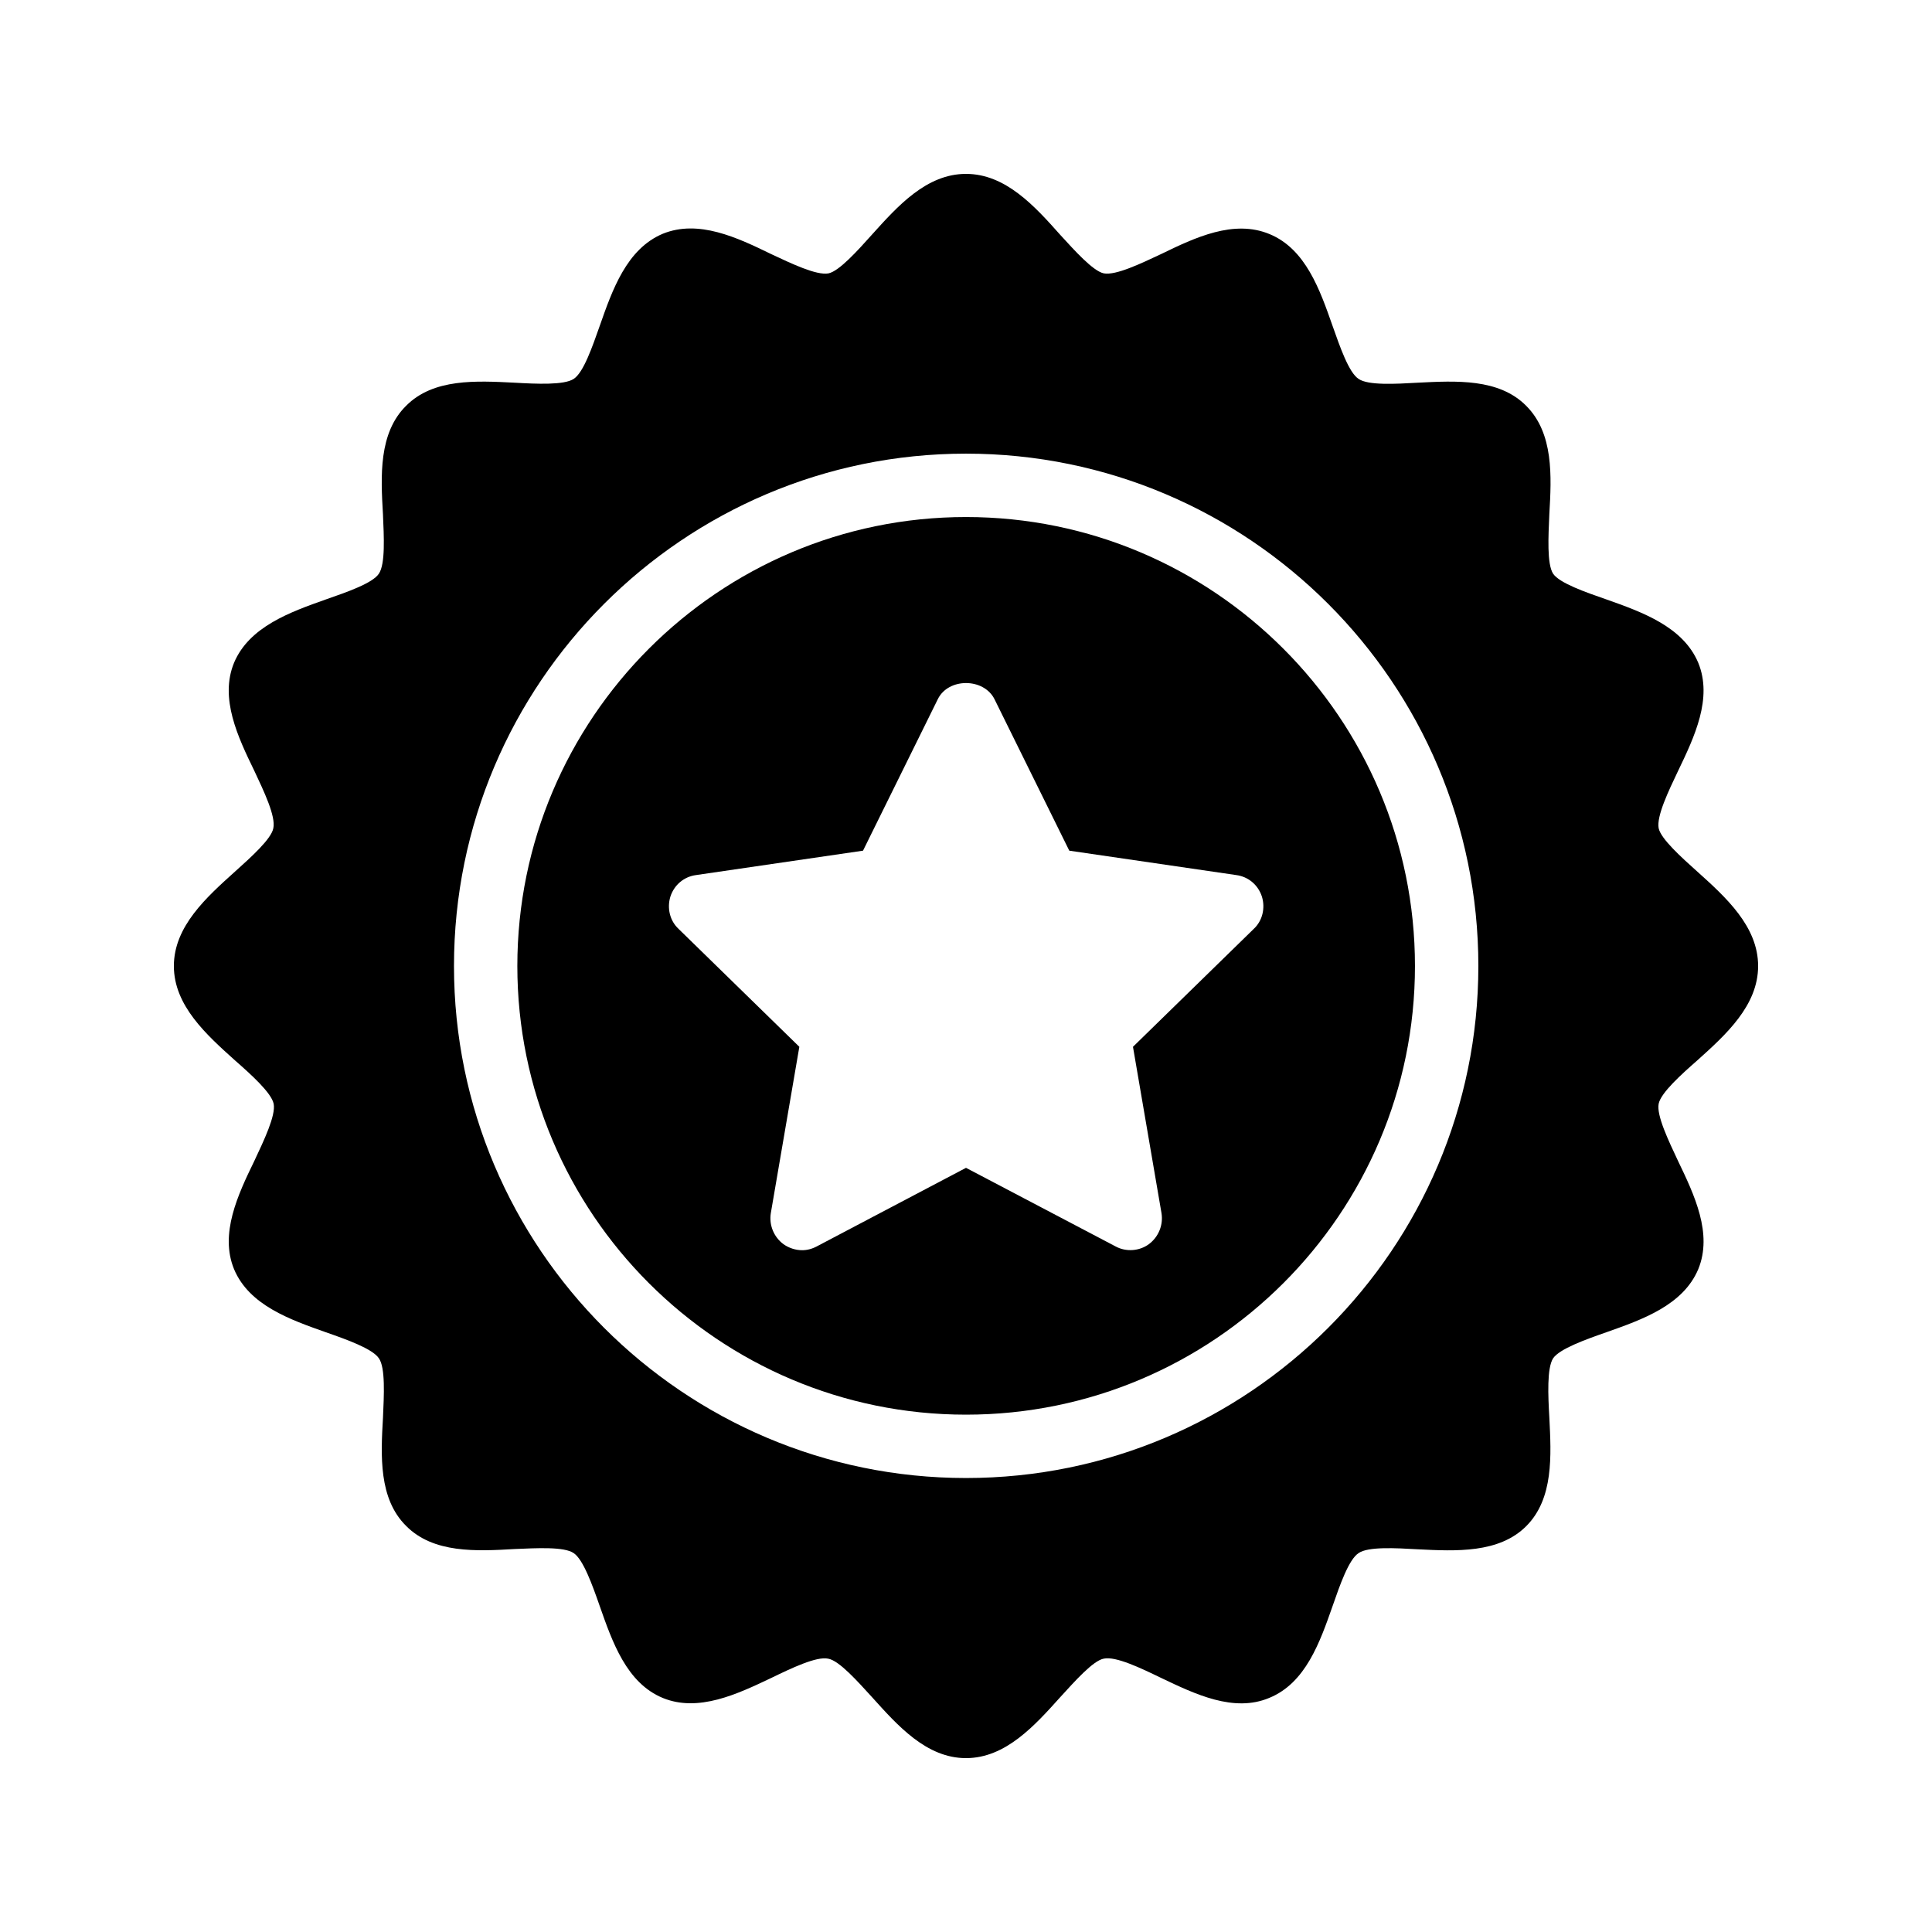
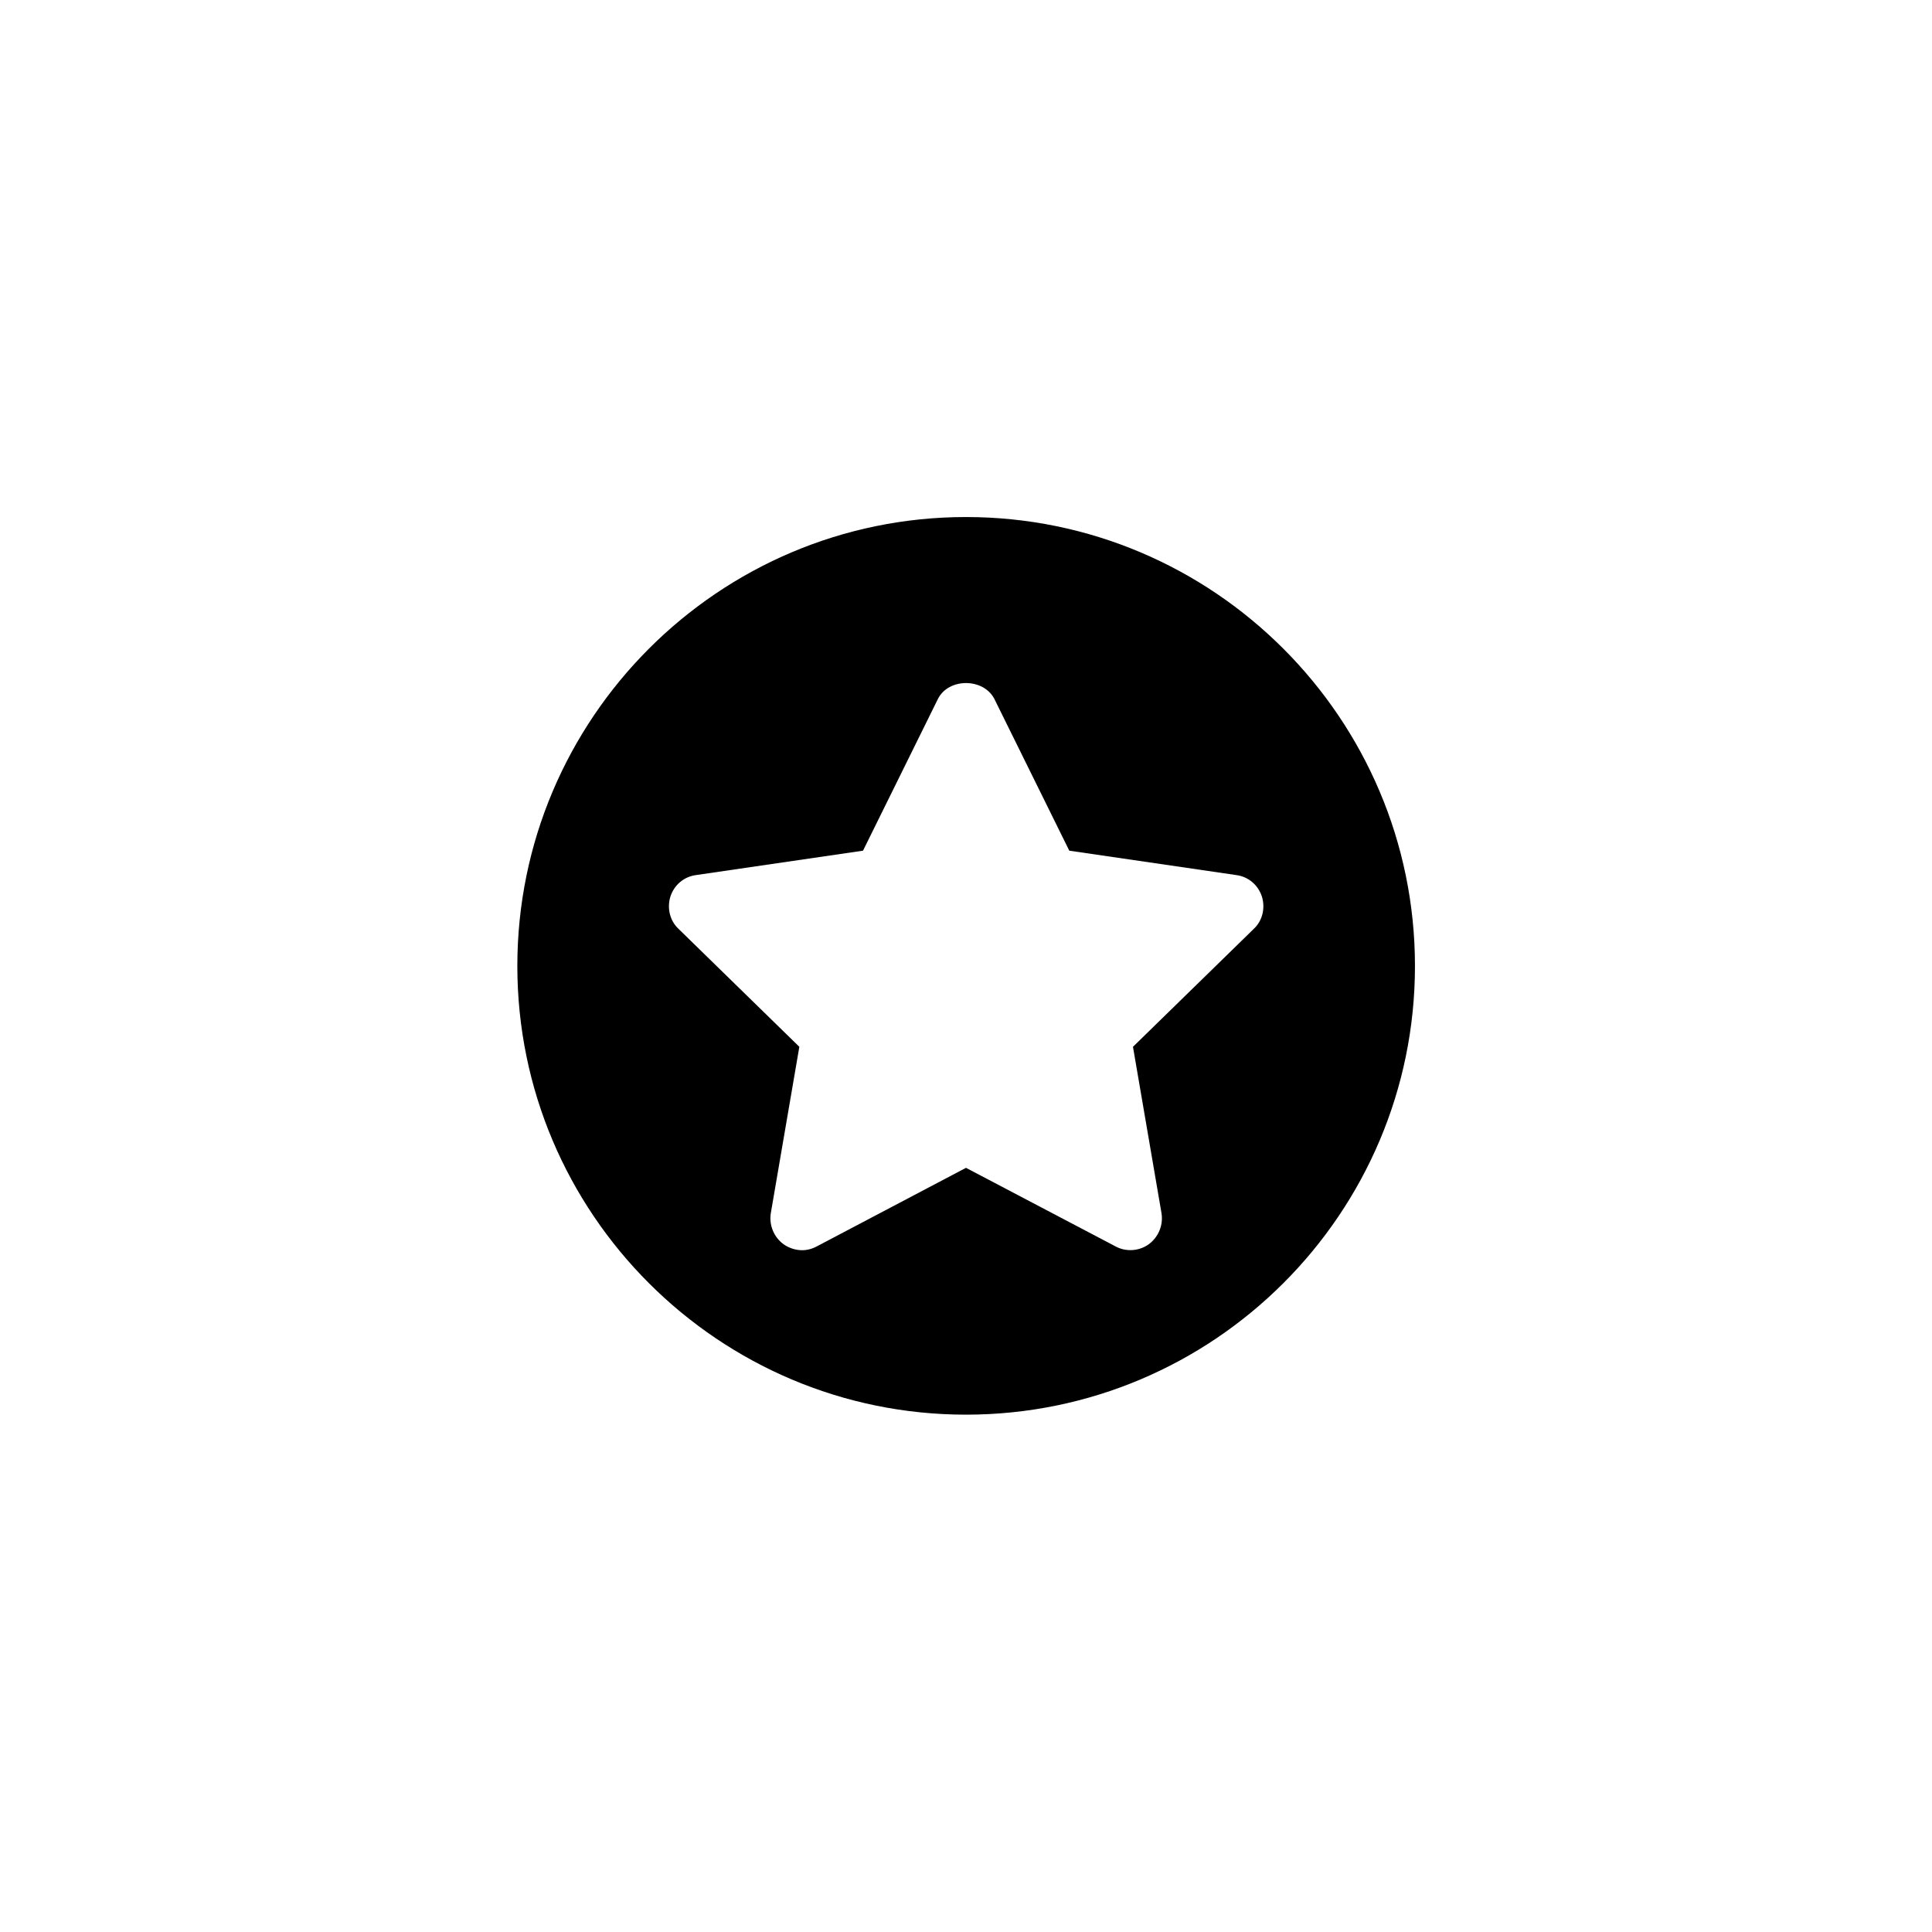
<svg xmlns="http://www.w3.org/2000/svg" fill="#000000" width="800px" height="800px" version="1.1" viewBox="144 144 512 512">
  <g>
    <path d="m400 281.02c-65.578 0-118.9 53.402-118.9 118.98 0 65.578 53.32 118.9 118.9 118.9 65.664 0 118.98-53.32 118.98-118.9-0.004-65.582-53.324-118.98-118.98-118.98zm76.242 109.16-31.992 31.234 7.559 44.082c0.504 3.106-0.754 6.297-3.359 8.23-2.519 1.848-6.047 2.098-8.816 0.586l-39.633-20.824-39.551 20.824c-1.258 0.672-2.602 1.008-3.863 1.008-1.762 0-3.527-0.586-4.953-1.594-2.602-1.93-3.863-5.121-3.359-8.23l7.559-44.082-31.992-31.234c-2.352-2.184-3.106-5.543-2.184-8.566 1.008-3.106 3.609-5.289 6.801-5.711l44.25-6.465 19.816-40.137c2.769-5.711 12.176-5.711 15.031 0l19.816 40.137 44.25 6.465c3.191 0.418 5.793 2.602 6.801 5.711 0.926 3.023 0.172 6.383-2.18 8.566z" />
-     <path d="m593.8 374.98c-4.113-3.695-9.656-8.648-10.242-11.504-0.586-3.191 2.602-9.824 5.121-15.113 4.367-9.07 9.238-19.312 5.375-28.719-4.031-9.574-14.863-13.434-24.352-16.793-5.543-1.93-12.344-4.281-14.105-6.801-1.68-2.602-1.258-9.91-1.008-15.785 0.586-10.078 1.176-21.41-6.129-28.719-7.223-7.305-18.641-6.633-28.719-6.129-5.879 0.336-13.184 0.754-15.703-1.008-2.602-1.68-4.953-8.566-6.887-14.023-3.359-9.574-7.137-20.402-16.711-24.352-9.488-3.945-19.734 0.922-28.719 5.289-5.375 2.519-12.008 5.711-15.199 5.121-2.856-0.586-7.809-6.129-11.504-10.16-6.797-7.637-14.52-16.203-25.016-16.203s-18.137 8.566-25.023 16.207c-3.609 4.027-8.566 9.57-11.422 10.16-3.191 0.586-9.824-2.602-15.199-5.121-8.984-4.367-19.23-9.238-28.719-5.375-9.574 4.031-13.352 14.863-16.711 24.434-1.93 5.457-4.281 12.344-6.887 14.023-2.519 1.68-9.824 1.344-15.703 1.008-10.078-0.504-21.496-1.176-28.719 6.129-7.305 7.223-6.719 18.641-6.129 28.719 0.25 5.879 0.672 13.184-1.09 15.785-1.68 2.519-8.48 4.871-14.023 6.801-9.488 3.359-20.32 7.223-24.352 16.793-3.863 9.406 1.008 19.648 5.375 28.633 2.519 5.375 5.711 12.008 5.039 15.199-0.504 2.856-6.047 7.809-10.16 11.504-7.551 6.801-16.199 14.527-16.199 25.023s8.648 18.223 16.207 25.023c4.113 3.609 9.656 8.566 10.242 11.504 0.586 3.106-2.602 9.742-5.121 15.113-4.367 8.984-9.238 19.312-5.375 28.719 4.031 9.574 14.863 13.352 24.352 16.711 5.543 1.93 12.344 4.367 14.023 6.887 1.762 2.519 1.344 9.824 1.09 15.703-0.586 10.078-1.176 21.496 6.129 28.719 7.223 7.305 18.641 6.719 28.719 6.129 5.879-0.25 13.184-0.672 15.703 1.09 2.519 1.68 4.953 8.48 6.887 14.023 3.359 9.574 7.137 20.402 16.711 24.352 9.406 3.863 19.734-1.008 28.719-5.289 5.375-2.602 12.008-5.793 15.113-5.121 2.938 0.504 7.894 6.129 11.586 10.16 6.801 7.547 14.441 16.195 24.938 16.195s18.223-8.648 25.023-16.207c3.695-4.031 8.648-9.656 11.504-10.16 3.191-0.672 9.824 2.519 15.199 5.121 8.984 4.281 19.23 9.238 28.633 5.289 9.656-3.945 13.434-14.777 16.793-24.352 1.93-5.543 4.281-12.344 6.887-14.023 2.519-1.762 9.824-1.344 15.703-1.008 10.078 0.504 21.496 1.09 28.719-6.129 7.305-7.305 6.633-18.727 6.129-28.801-0.336-5.793-0.672-13.098 1.008-15.703 1.762-2.519 8.566-4.953 14.105-6.887 9.488-3.359 20.32-7.137 24.352-16.711 3.863-9.406-1.008-19.648-5.375-28.719-2.519-5.375-5.711-12.008-5.121-15.113 0.586-2.938 6.129-7.894 10.242-11.504 7.555-6.793 16.117-14.516 16.117-25.012s-8.562-18.223-16.121-25.023zm-193.8 160.71c-74.816 0-135.69-60.879-135.69-135.69 0-74.898 60.879-135.78 135.69-135.78 74.898 0 135.78 60.879 135.78 135.78-0.004 74.812-60.879 135.69-135.78 135.69z" />
  </g>
</svg>